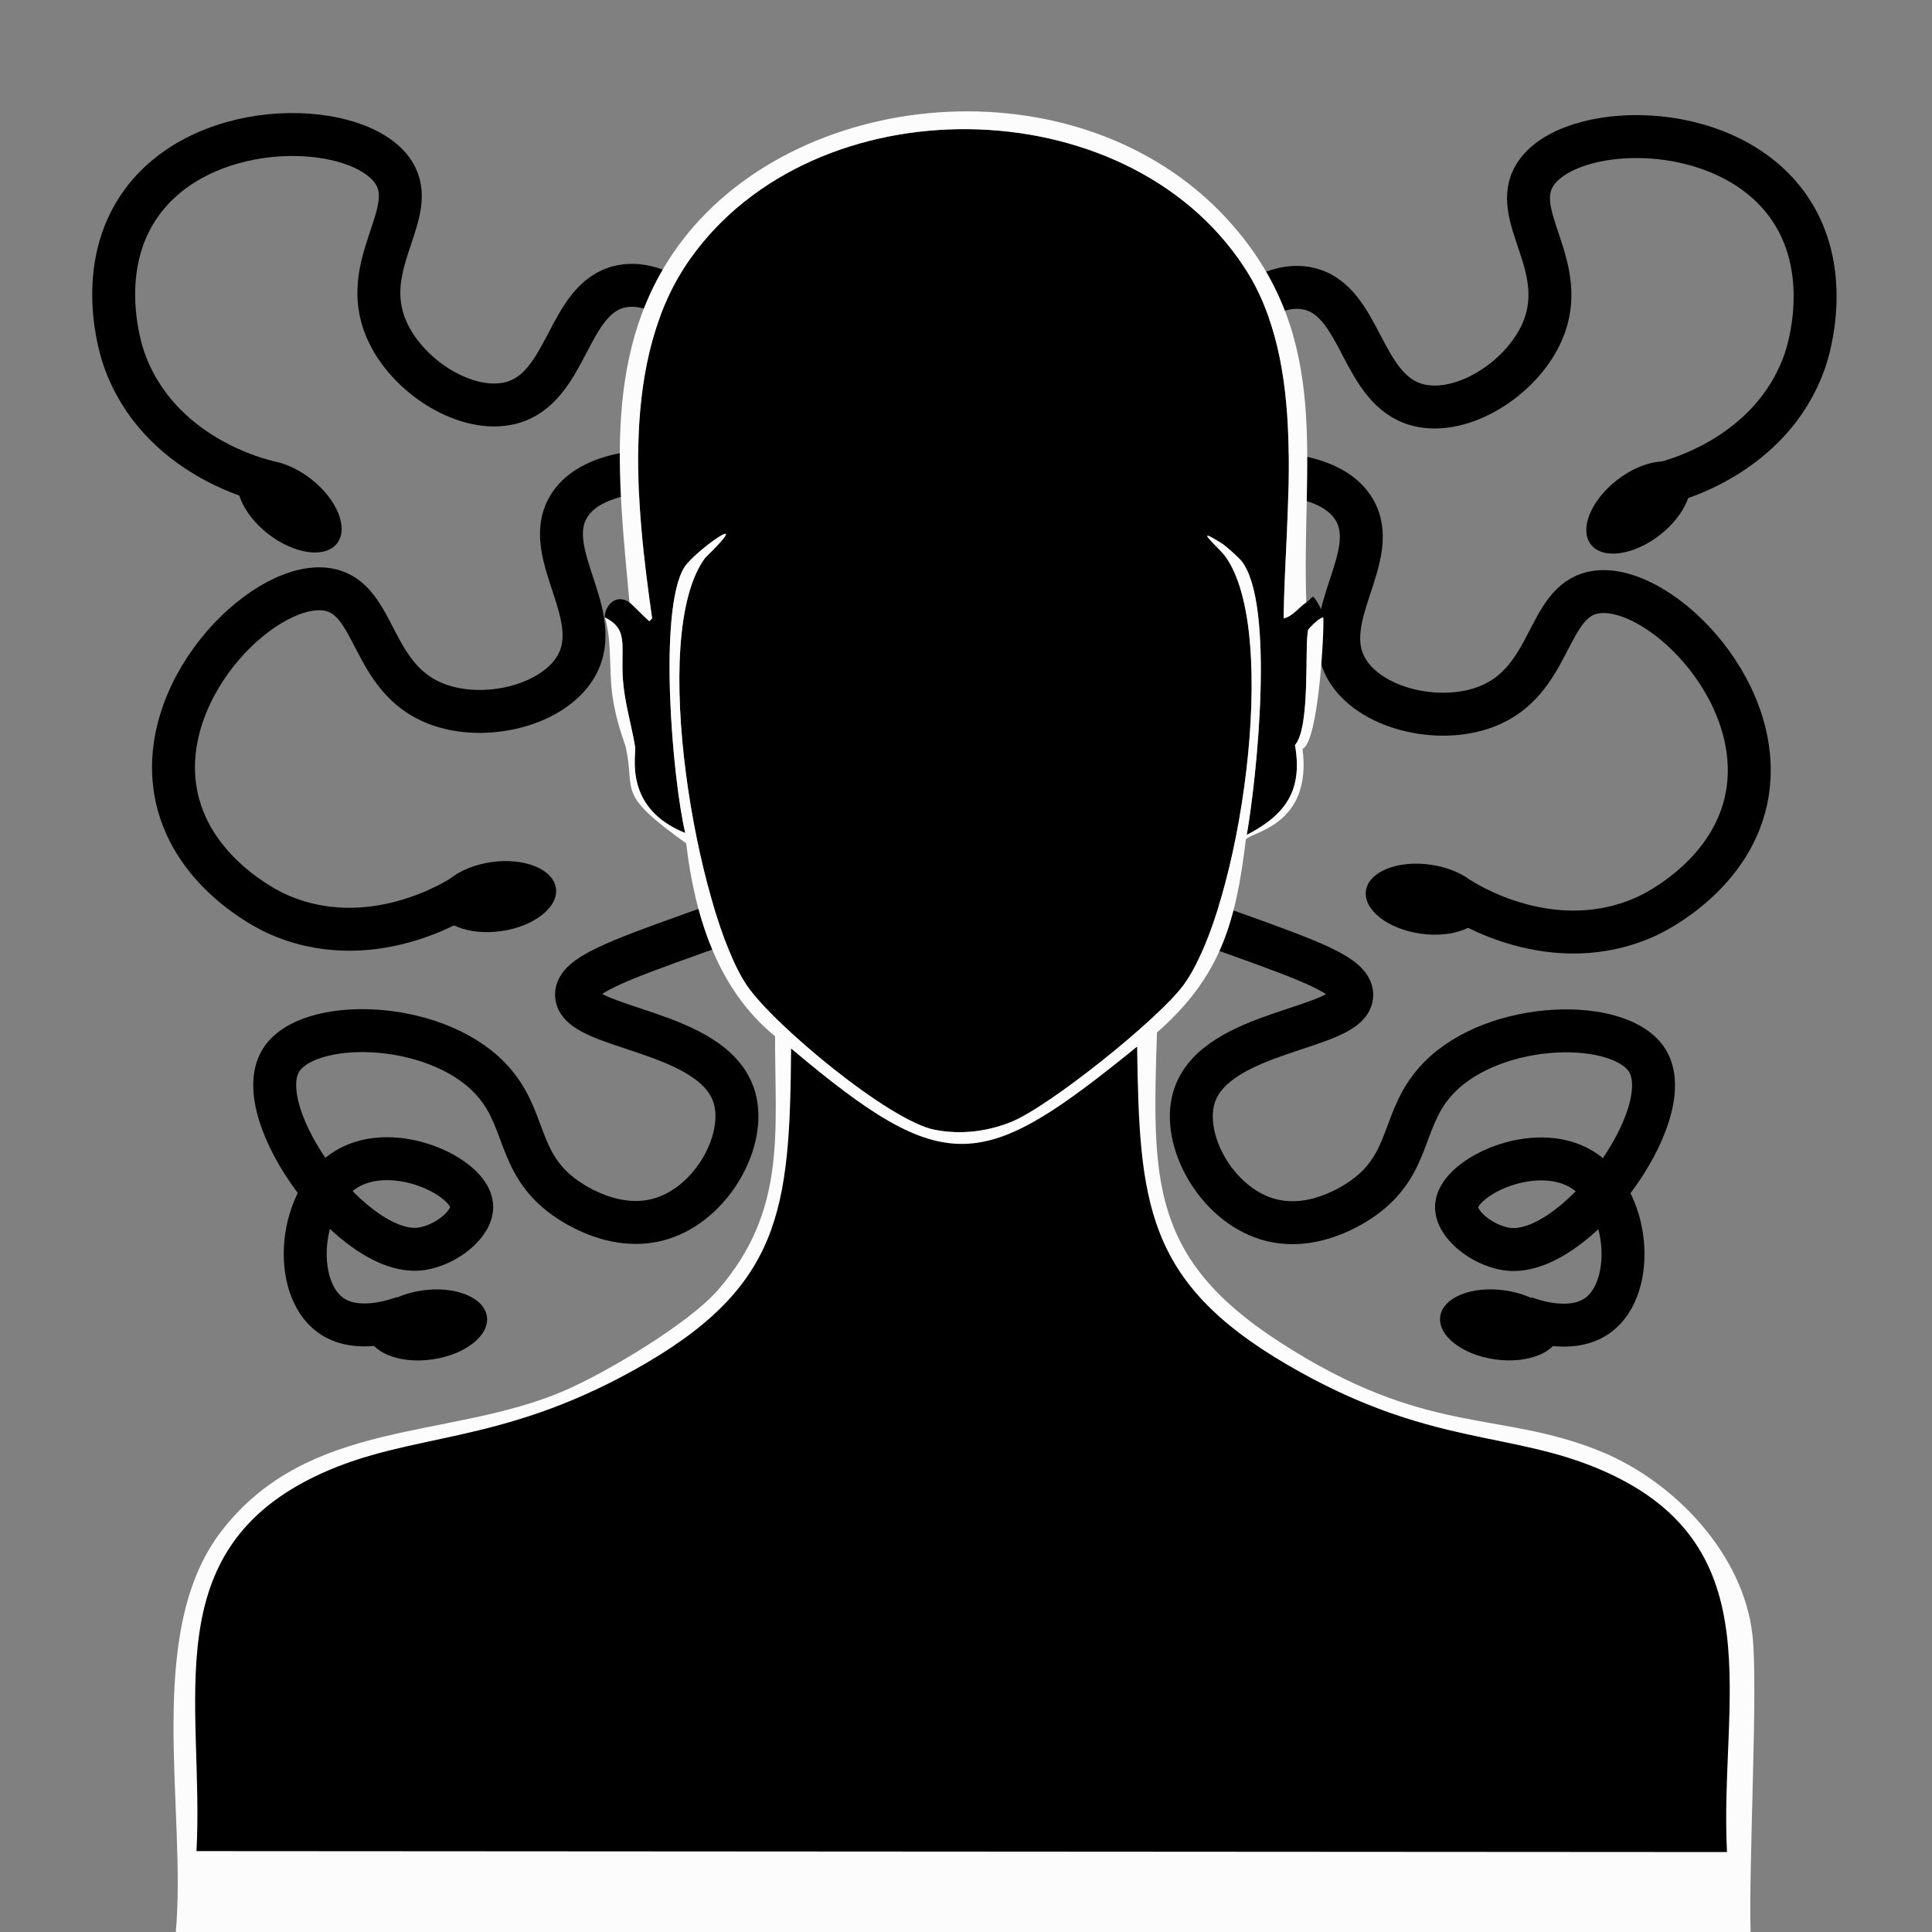
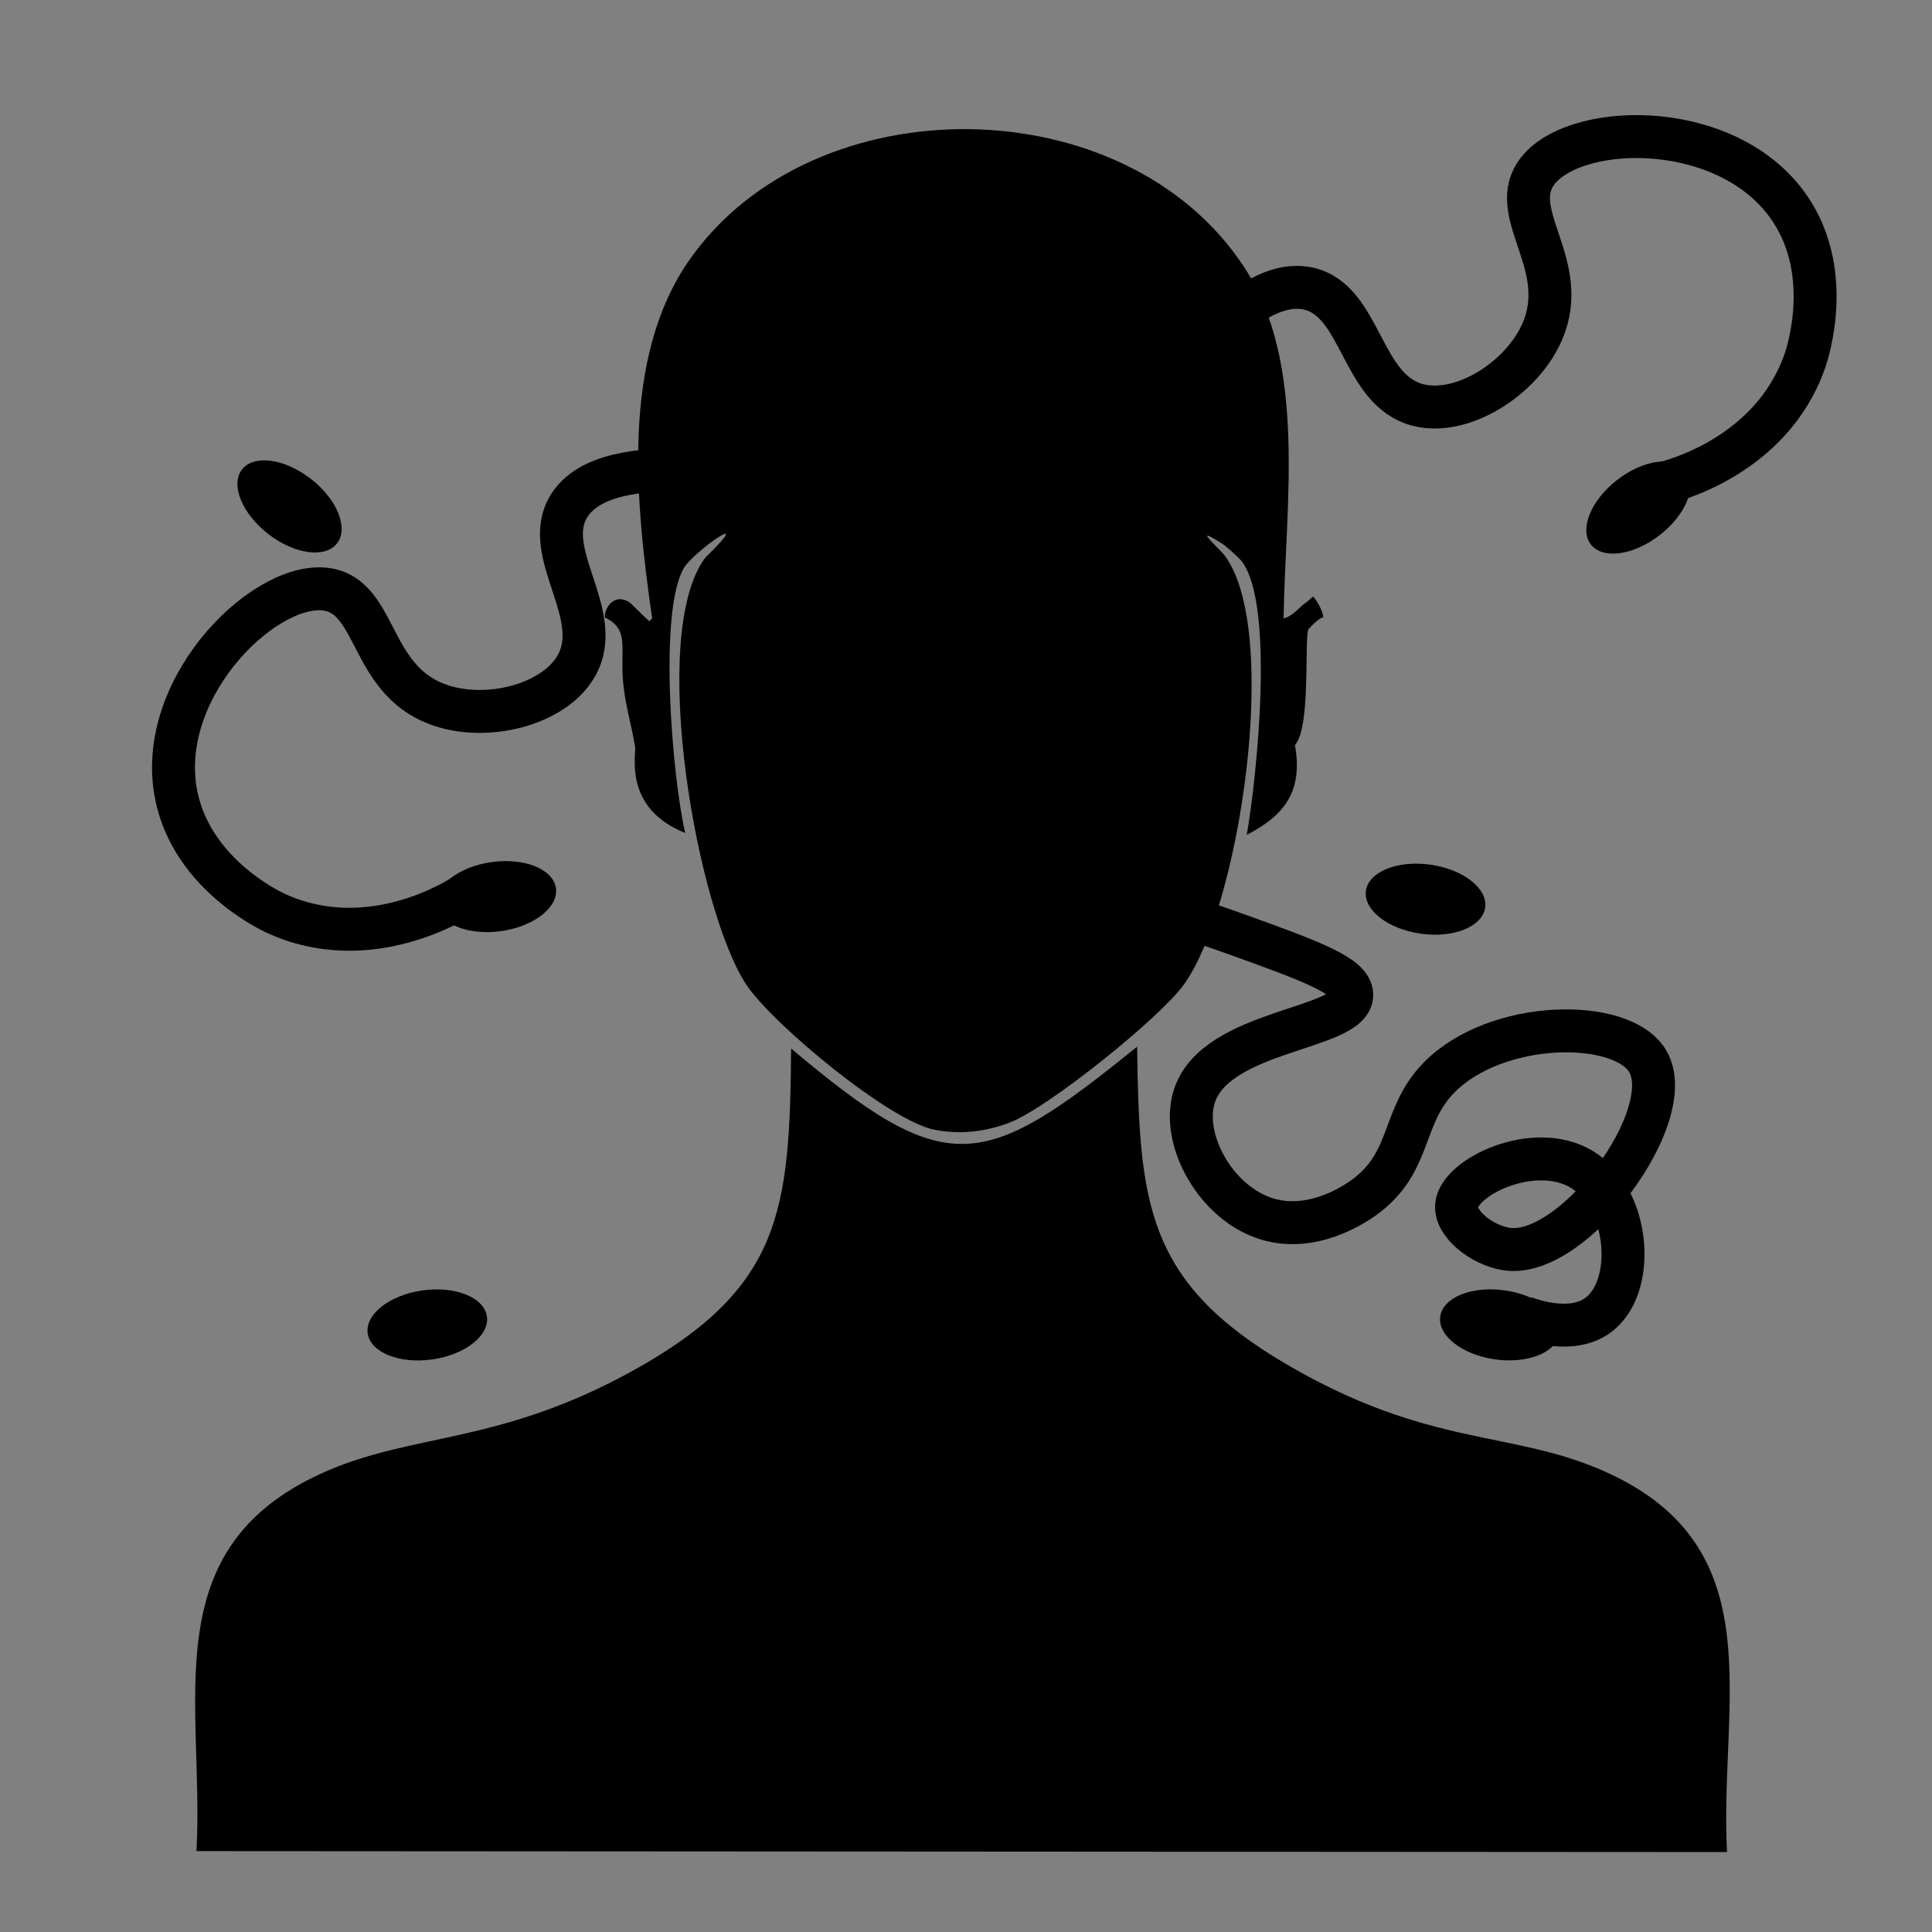
<svg xmlns="http://www.w3.org/2000/svg" version="1.1" id="Layer_1" x="0px" y="0px" viewBox="0 0 360 360" style="enable-background:new 0 0 360 360;" xml:space="preserve">
  <rect x="0" y="0" width="360" height="360" fill="#808080" stroke="none" />
-   <path style="fill:none;stroke:#000000;stroke-width:8;stroke-miterlimit:10;" d="M135.632,64.441  c-5.606-6.197-13.165-12.646-20.116-11.025c-9.896,2.308-9.666,18.902-20.309,21.663C86.995,77.21,75.8,70.2,71.996,61.346  c-5.235-12.186,6.243-21.549,1.354-29.207c-6.173-9.669-34.741-10.823-46.809,5.416c-9.08,12.218-3.978,27.77-3.482,29.207  c6.33,18.32,25.761,22.779,26.886,23.017" />
  <ellipse transform="matrix(0.614 -0.789 0.789 0.614 -53.609 79.048)" cx="53.984" cy="94.314" rx="6.494" ry="11.219" />
  <path style="fill:none;stroke:#000000;stroke-width:8;stroke-miterlimit:10;" d="M223.772,64.823  c5.606-6.197,13.165-12.646,20.116-11.025c9.896,2.308,9.666,18.902,20.309,21.663c8.212,2.131,19.407-4.879,23.211-13.733  c5.235-12.186-6.243-21.549-1.354-29.207c6.173-9.669,34.741-10.823,46.809,5.416c9.08,12.218,3.978,27.77,3.482,29.207  c-6.33,18.32-25.761,22.779-26.886,23.017" />
  <ellipse transform="matrix(0.789 -0.614 0.614 0.789 6.172 207.387)" cx="305.421" cy="94.696" rx="11.219" ry="6.494" />
-   <path style="fill:none;stroke:#000000;stroke-width:8;stroke-miterlimit:10;" d="M230.407,88.135  c8.352-0.282,18.243,0.663,21.913,6.784c5.225,8.716-6.857,20.092-1.438,29.66c4.181,7.382,17.004,10.55,26.011,7.124  c12.396-4.715,11.141-19.474,20.043-21.288c11.241-2.29,31.94,17.433,28.667,37.398c-2.463,15.022-17.185,22.174-18.563,22.817  c-17.565,8.195-34.284-2.664-35.238-3.307" />
  <ellipse transform="matrix(0.14 -0.99 0.99 0.14 62.528 407.166)" cx="265.736" cy="167.575" rx="6.494" ry="11.219" />
  <path style="fill:none;stroke:#000000;stroke-width:8;stroke-miterlimit:10;" d="M127.873,87.615  c-8.352-0.282-18.243,0.663-21.913,6.784c-5.225,8.716,6.857,20.092,1.438,29.66c-4.181,7.382-17.004,10.55-26.011,7.124  c-12.396-4.715-11.141-19.474-20.043-21.288c-11.241-2.29-31.94,17.433-28.667,37.398c2.463,15.022,17.185,22.174,18.563,22.817  c17.565,8.195,34.284-2.664,35.238-3.307" />
  <ellipse transform="matrix(0.99 -0.14 0.14 0.99 -22.527 14.64)" cx="92.545" cy="167.056" rx="11.219" ry="6.494" />
  <path style="fill:none;stroke:#000000;stroke-width:8;stroke-miterlimit:10;" d="M207.898,167.099  c5.677,1.486,13.208,3.663,21.913,6.784c14.671,5.26,22.007,7.961,22.069,11.447c0.117,6.62-25.58,6.386-29.4,19.149  c-2.375,7.934,4.064,19.688,13.54,22.631c8.386,2.604,16.215-2.605,17.988-3.868c9.298-6.624,6.928-15.07,14.12-22.437  c10.601-10.858,34.011-11.211,38.878-3.095c6.017,10.033-13.875,37.049-26.361,35.016c-4.67-0.76-9.555-4.763-9.229-8.13  c0.517-5.348,14.43-11.947,23.211-6.77c9.093,5.361,10.389,21.995,3.095,27.273c-4.839,3.501-12.075,1.002-13.733,0.387" />
  <ellipse transform="matrix(0.14 -0.99 0.99 0.14 -4.126 489.097)" cx="279.591" cy="246.925" rx="6.494" ry="11.219" />
-   <path style="fill:none;stroke:#000000;stroke-width:8;stroke-miterlimit:10;" d="M151.405,167.056  c-5.677,1.486-13.208,3.663-21.913,6.784c-14.671,5.26-22.007,7.961-22.069,11.447c-0.117,6.62,25.58,6.386,29.4,19.149  c2.375,7.934-4.064,19.688-13.54,22.631c-8.386,2.604-16.215-2.605-17.988-3.868c-9.298-6.624-6.928-15.07-14.12-22.437  c-10.601-10.858-34.011-11.211-38.878-3.095c-6.017,10.033,13.875,37.049,26.361,35.016c4.67-0.76,9.555-4.763,9.229-8.13  c-0.517-5.348-14.43-11.947-23.211-6.77c-9.093,5.361-10.389,21.995-3.095,27.273c4.839,3.501,12.075,1.002,13.733,0.387" />
  <ellipse transform="matrix(0.99 -0.14 0.14 0.99 -33.856 13.629)" cx="79.713" cy="246.881" rx="11.219" ry="6.494" />
  <g>
    <g id="Background_00000181771239130558282140000005319565239056952201_" style="display:none;">
      <path style="display:inline;fill:#D3D3D4;" d="M32.74,360.252c-11.038-0.038-22.077,0.029-33.116,0c0-180.376,0-180.376,0-360.752    C180-0.5,180-0.5,360.376-0.5c0,180.376,0,180.376,0,360.752c-11.391,0.028-22.782-0.037-34.173,0    c-0.393-13.089,1.416-45.684,0.352-55.487c-1.651-15.225-14.604-28.766-28.36-34.349c-19.157-7.775-32.383-2.588-59.89-20.433    c-24.137-15.659-23.581-30.407-22.723-57.601c11.917-10.405,14.731-20.641,16.558-35.934c0.794-1.437,12.424-2.446,10.569-16.91    c2.99-1.262,4.049-21.883,3.875-24.485c-0.101-1.505-1.683-3.85-1.938-3.875c-0.081-0.008-0.775,0.752-1.233,1.057    c-0.946-26.142,4.962-48.835-13.74-70.283c-26.819-30.757-80.049-26.518-102.518,2.818c-15.162,19.797-11.959,44.249-9.864,67.465    c-2.935-1.891-4.75,1.283-4.58,2.818c1.355,4.509,0.721,9.825,1.409,14.62c0.728,5.077,2.28,8.682,2.466,9.512    c1.916,8.545-2.054,8.409,11.273,17.967c1.574,13.377,5.737,27.129,16.558,35.934c-0.008,18.088,2.158,32.498-10.569,47.208    c-5.49,6.345-20.899,15.475-28.712,18.848c-21.332,9.207-47.656,5.001-63.942,26.246C26.715,304.279,34.859,337.296,32.74,360.252    z" />
    </g>
    <g>
      <path d="M243.413,112.235c0.458-0.304,1.152-1.065,1.233-1.057c0.255,0.026,1.837,2.371,1.938,3.875    c-0.652-0.109-2.768,2.116-2.818,2.29c-0.737,2.541,0.5,18.114-2.466,21.49c1.476,8.426-1.715,12.983-8.984,16.734    c1.885-10.844,5.221-42.739-0.881-50.907c-0.531-0.71-2.949-2.866-3.699-3.347c-6.024-3.862-0.559,0.812,0.528,2.29    c10.448,14.197,2.718,65.731-7.751,79.971c-4.639,6.31-25.137,22.762-32.235,25.542c-4.526,1.772-9.266,2.331-14.092,1.409    c-8.428-1.609-30.11-19.61-35.054-26.951c-9.127-13.553-18.481-65.11-7.751-79.619c9.917-9.656-2.052-1.196-3.875,1.761    c-4.892,7.936-2.232,39.253,0.176,49.498c-11.602-4.653-9.094-14.556-9.336-16.029c-0.596-3.626-1.649-7.223-2.114-10.921    c-0.924-7.352,1.376-10.812-3.523-13.211c-0.17-1.535,1.645-4.709,4.58-2.818c0.305,0.197,2.76,2.717,3.699,3.523    c0.264-0.264,0.264-0.264,0.528-0.528c-3.04-21.28-5.975-48.468,7.046-66.936c23.104-32.77,81.049-32.302,103.223,1.409    c11.943,18.157,7.653,44.722,7.398,65.527C240.941,114.814,242.017,113.164,243.413,112.235z" />
-       <path style="fill:#FCFCFC;" d="M243.413,112.235c-1.396,0.929-2.473,2.579-4.228,2.995c0.255-20.805,4.545-47.37-7.398-65.527    c-22.174-33.711-80.118-34.18-103.223-1.409c-13.021,18.469-10.086,45.656-7.046,66.936c-0.264,0.264-0.264,0.264-0.528,0.528    c-0.939-0.806-3.394-3.326-3.699-3.523c-2.095-23.216-5.298-47.668,9.864-67.465c22.469-29.337,75.7-33.575,102.518-2.818    C248.376,63.4,242.468,86.093,243.413,112.235z" />
      <g>
-         <path style="fill:#FCFCFC;" d="M246.584,115.053c0.174,2.601-0.885,23.223-3.875,24.485c1.855,14.464-9.775,15.473-10.569,16.91     c-1.827,15.293-4.641,25.529-16.558,35.934c-0.858,27.193-1.413,41.942,22.723,57.601c27.507,17.845,40.733,12.658,59.89,20.433     c13.756,5.583,26.708,19.124,28.36,34.349c1.063,9.803-0.745,42.397-0.352,55.487c-97.807,0.321-195.657,0.34-293.463,0     c2.119-22.956-6.025-55.973,8.455-74.863c16.286-21.245,42.61-17.039,63.942-26.246c7.813-3.372,23.223-12.503,28.712-18.848     c12.727-14.709,10.561-29.119,10.569-47.208c-10.821-8.805-14.984-22.558-16.558-35.934c-13.328-9.558-9.358-9.422-11.273-17.967     c-0.186-0.83-1.738-4.435-2.466-9.512c-0.688-4.796-0.054-10.111-1.409-14.62c4.899,2.399,2.599,5.859,3.523,13.211     c0.465,3.698,1.518,7.295,2.114,10.921c0.242,1.474-2.266,11.376,9.336,16.029c-2.408-10.245-5.068-41.562-0.176-49.498     c1.823-2.957,13.793-11.417,3.875-1.761c-10.73,14.509-1.376,66.066,7.751,79.619c4.943,7.341,26.626,25.342,35.054,26.951     c4.825,0.921,9.566,0.363,14.092-1.409c7.098-2.779,27.596-19.231,32.235-25.542c10.469-14.241,18.199-65.775,7.751-79.971     c-1.087-1.478-6.553-6.152-0.528-2.29c0.75,0.481,3.168,2.636,3.699,3.347c6.102,8.168,2.765,40.062,0.881,50.907     c7.269-3.751,10.459-8.309,8.984-16.734c2.966-3.376,1.729-18.949,2.466-21.49C243.816,117.169,245.932,114.944,246.584,115.053z     " />
        <path d="M211.883,195.025c0.411,29.087,1.592,43.831,27.831,59.186c26.76,15.66,41.983,12.166,59.538,20.081     c31.389,14.152,21.107,42.895,22.547,70.812c-142.592-0.088-142.592-0.088-285.184-0.176     c1.464-27.745-7.904-56.048,23.075-70.283c17.076-7.846,33.032-5.226,58.481-19.376c27.544-15.315,29-29.759,29.241-59.89     C176.336,219.733,182.933,218.529,211.883,195.025z" />
      </g>
    </g>
  </g>
</svg>